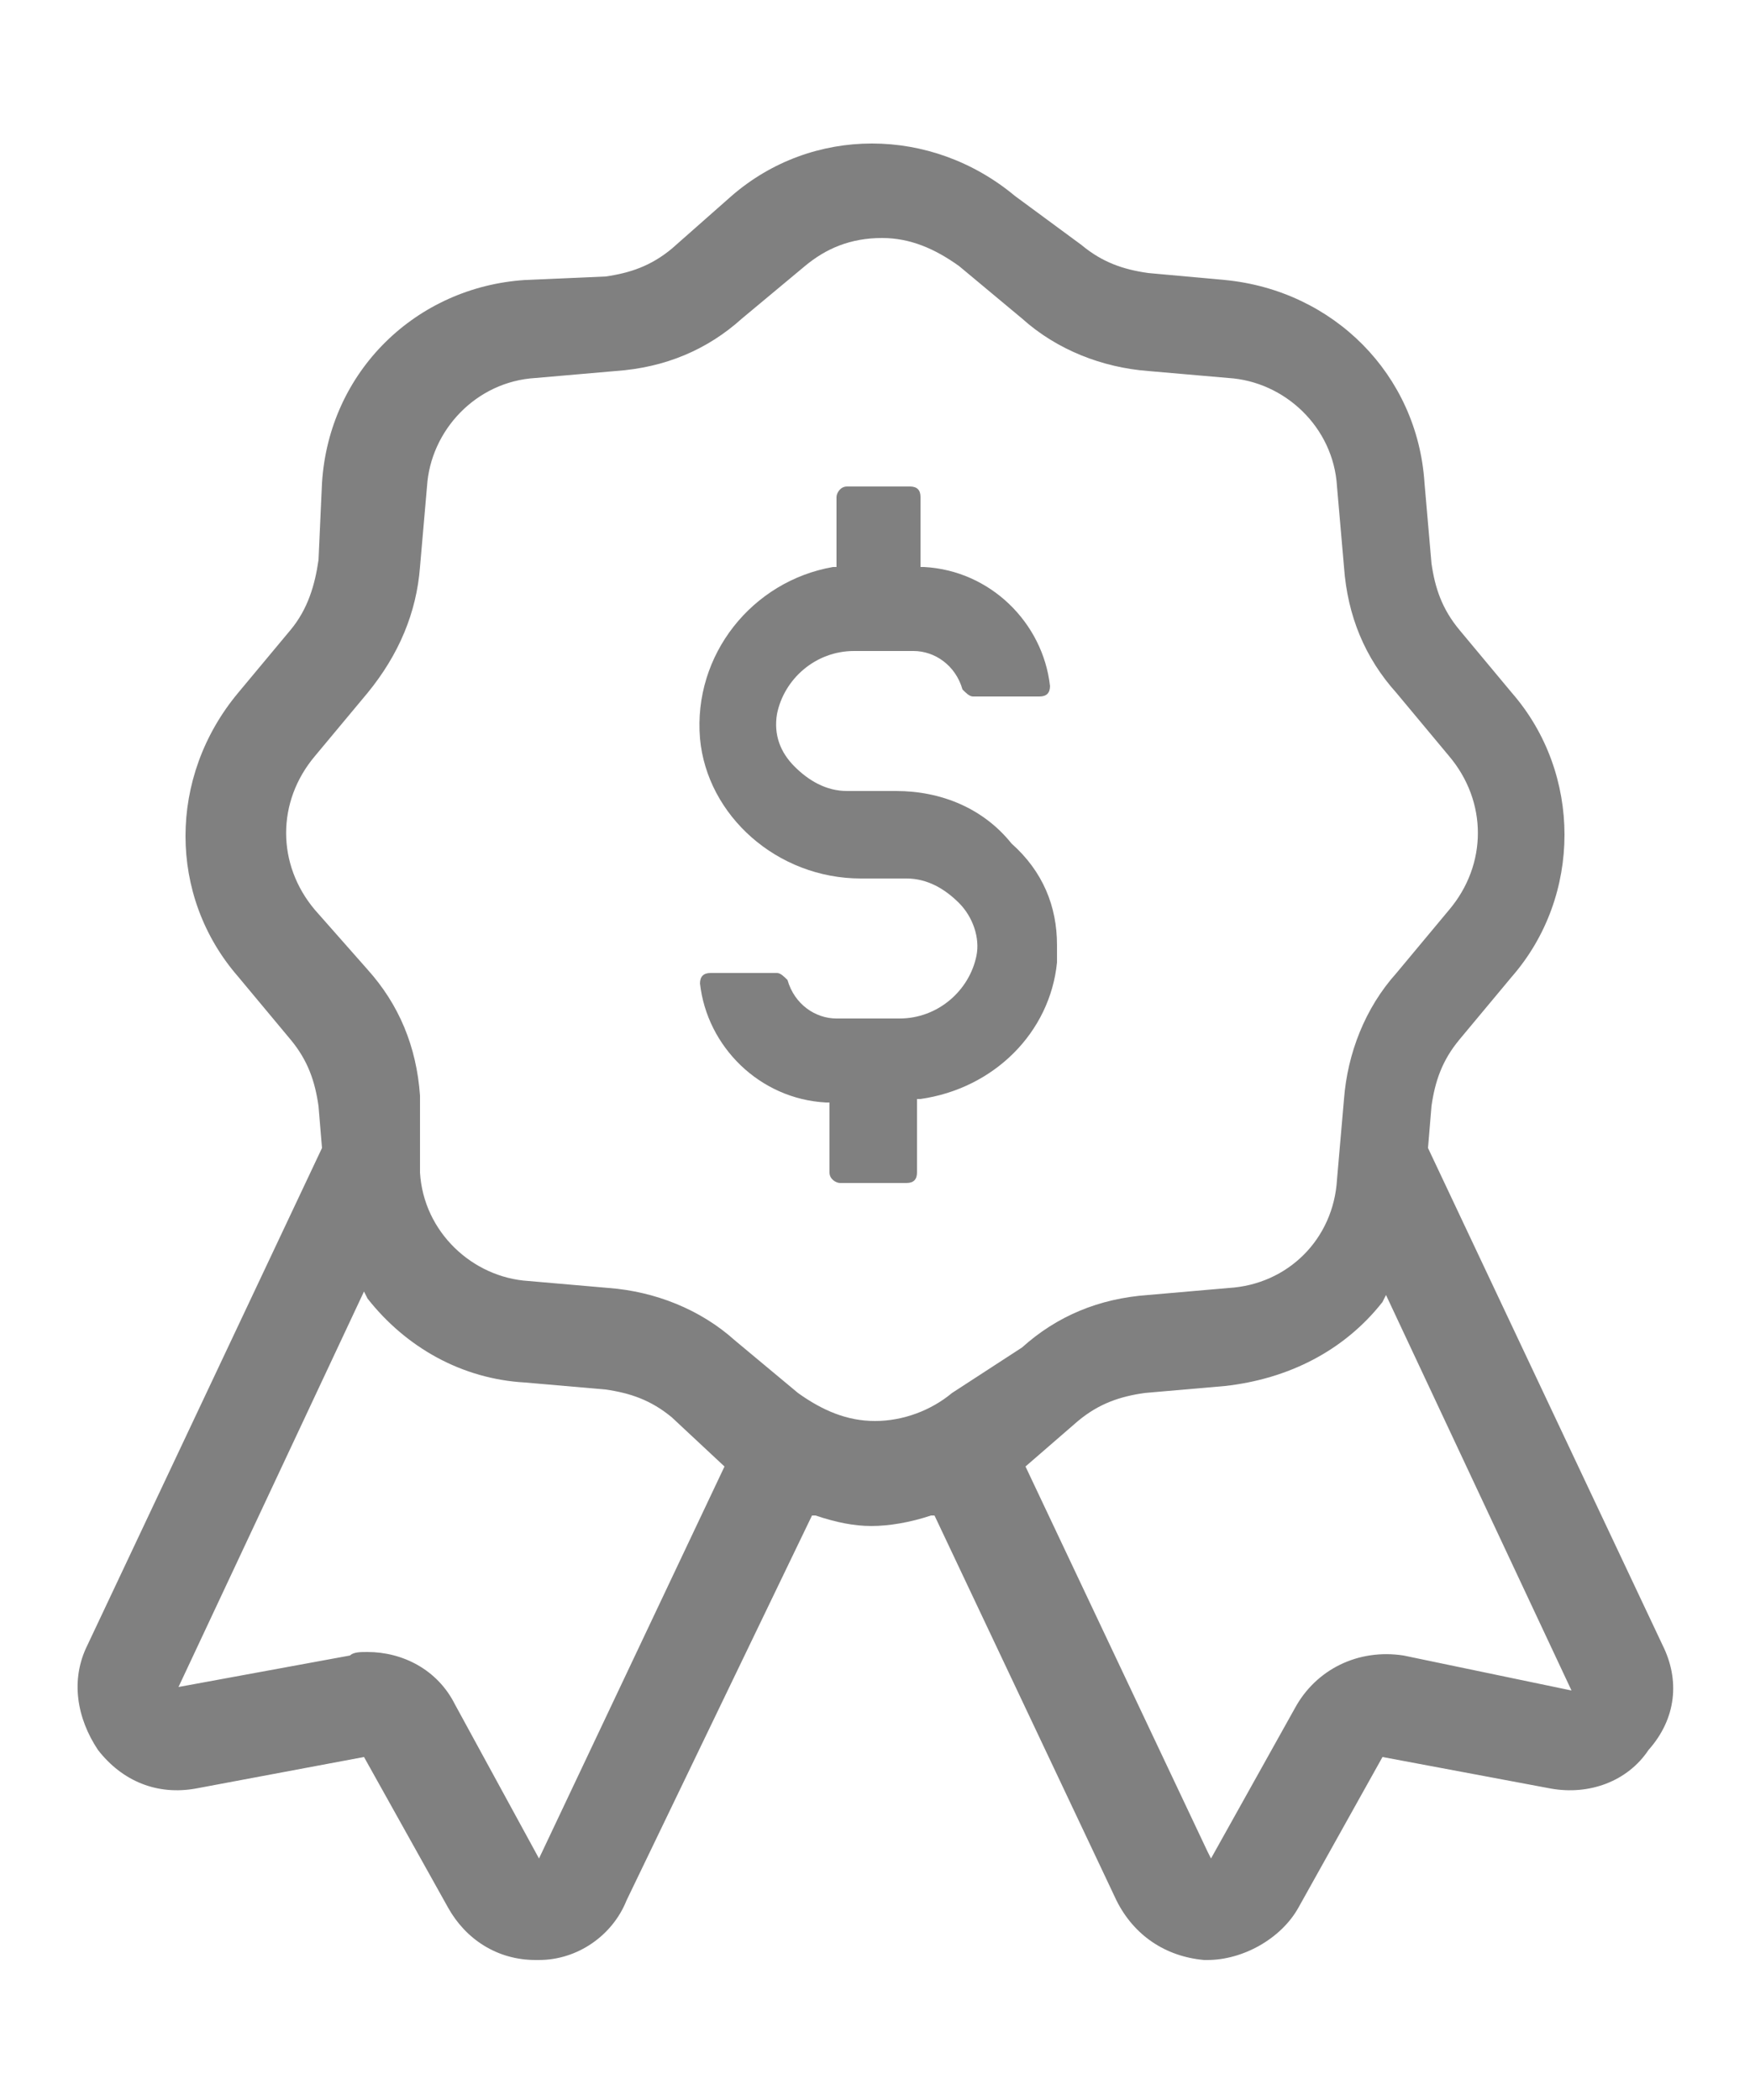
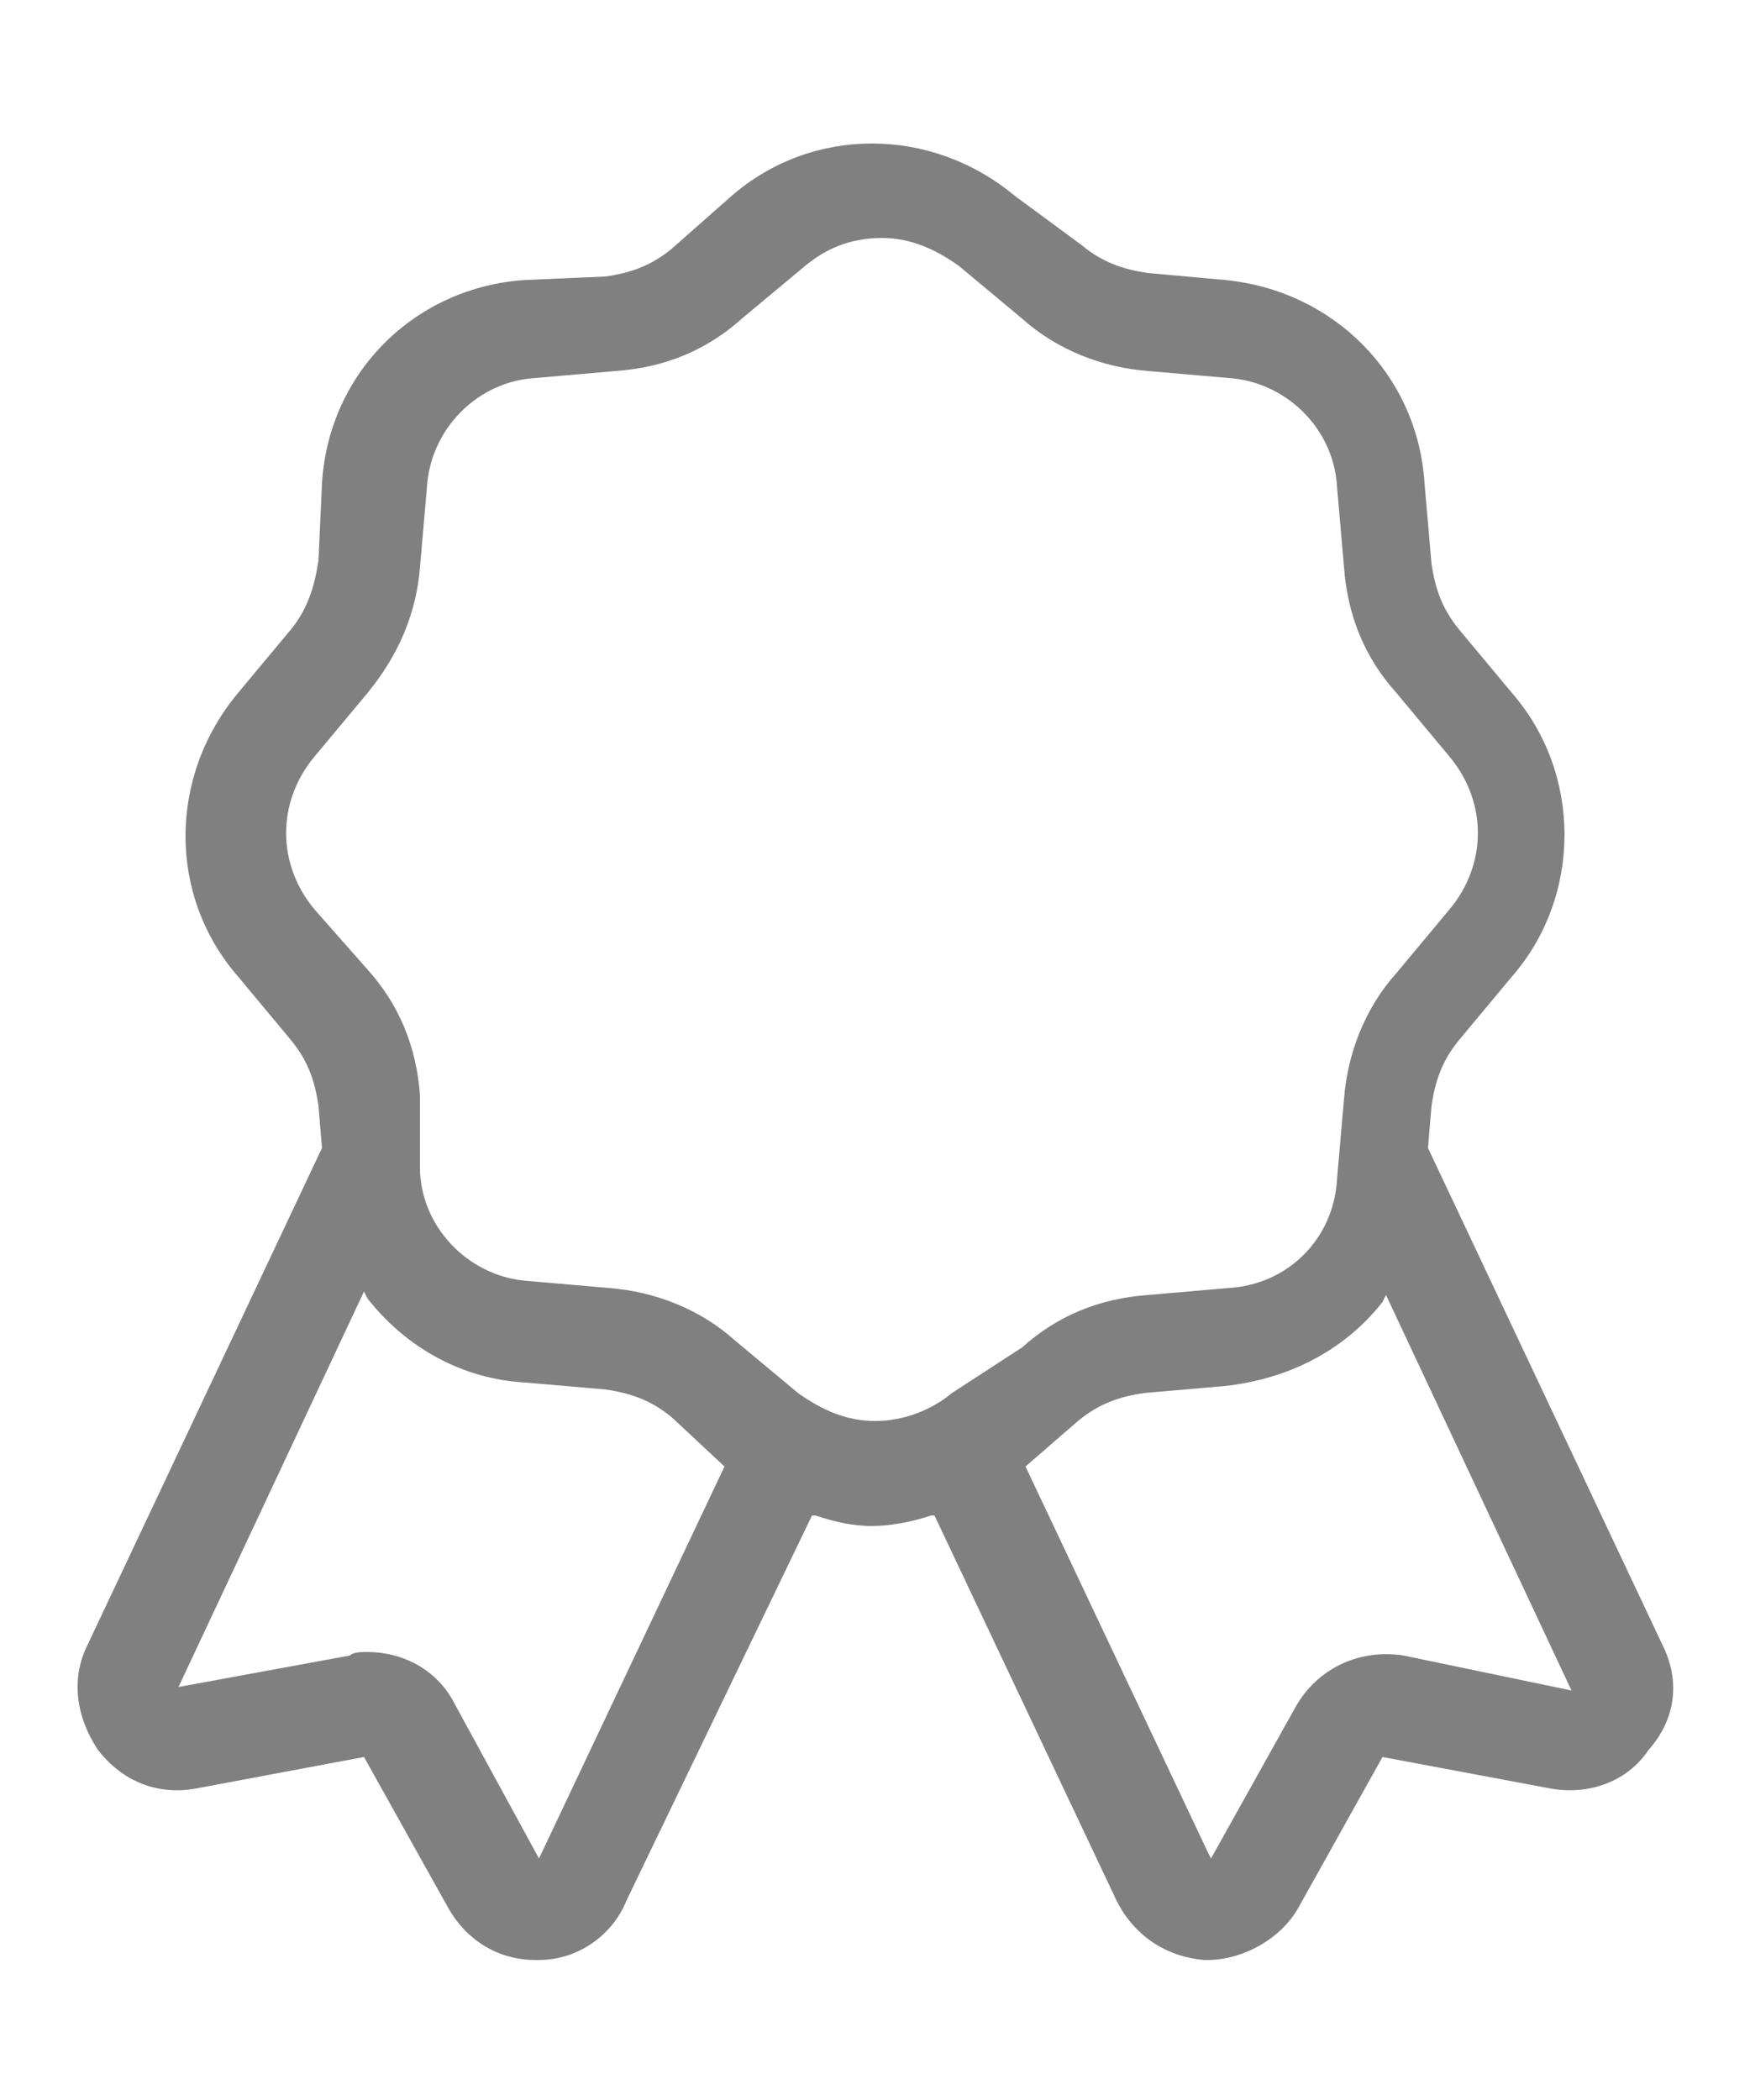
<svg xmlns="http://www.w3.org/2000/svg" version="1.1" id="Capa_1" x="0px" y="0px" width="50px" height="60px" viewBox="0 0 50 60" style="enable-background:new 0 0 50 60;" xml:space="preserve">
  <style type="text/css">
	.st0{fill:#FFFFFF;}
	.st1{fill-rule:evenodd;clip-rule:evenodd;fill:#F5F5F5;}
	.st2{fill:#4D4D4D;}
	.st3{fill:#808080;}
	.st4{fill-rule:evenodd;clip-rule:evenodd;}
</style>
  <g>
    <g>
      <path class="st3" d="M47.5,47l-6.7-14.2l0.1-1.2c0.1-0.7,0.3-1.3,0.8-1.9l1.5-1.8c2-2.3,2-5.8,0-8.1L41.7,18    c-0.5-0.6-0.7-1.2-0.8-1.9l-0.2-2.3C40.5,10.7,38.1,8.3,35,8l-2.2-0.2c-0.7-0.1-1.3-0.3-1.9-0.8L29,5.6c-2.4-2-5.8-2-8.1,0    l-1.7,1.5c-0.6,0.5-1.2,0.7-1.9,0.8L15,8c-3.1,0.2-5.6,2.6-5.8,5.8L9.1,16C9,16.7,8.8,17.4,8.3,18l-1.5,1.8c-2,2.4-2,5.8,0,8.1    l1.5,1.8c0.5,0.6,0.7,1.2,0.8,1.9l0.1,1.2l0,0L2.5,47c-0.5,1-0.3,2.1,0.3,3c0.7,0.9,1.7,1.3,2.8,1.1l4.8-0.9l2.4,4.3    c0.5,0.9,1.4,1.5,2.5,1.5h0.1c1.1,0,2.1-0.7,2.5-1.7l5.3-11l0.1,0c0.6,0.2,1.1,0.3,1.6,0.3c0.5,0,1.1-0.1,1.7-0.3l0.1,0l5.2,11    c0.5,1,1.4,1.6,2.5,1.7h0.1c1,0,2.1-0.6,2.6-1.5l2.4-4.3l4.8,0.9c1.1,0.2,2.2-0.2,2.8-1.1C47.9,49.1,48,48,47.5,47z M20.7,41.9    l-5.3,11.2L13,48.7c-0.5-1-1.5-1.5-2.5-1.5c-0.2,0-0.4,0-0.5,0.1l-4.9,0.9l5.3-11.3l0.1,0.2c1.1,1.4,2.7,2.3,4.5,2.4l2.3,0.2    c0.7,0.1,1.3,0.3,1.9,0.8L20.7,41.9L20.7,41.9z M27.2,39.8c-0.6,0.5-1.4,0.8-2.2,0.8s-1.5-0.3-2.2-0.8l-1.8-1.5    c-1-0.9-2.3-1.4-3.6-1.5l-2.3-0.2c-1.6-0.1-3-1.4-3.1-3.1L12,31.3c-0.1-1.4-0.6-2.6-1.5-3.6L9,26c-1.1-1.3-1.1-3.1,0-4.4l1.5-1.8    c0.9-1.1,1.4-2.3,1.5-3.6l0.2-2.3c0.1-1.6,1.4-3,3.1-3.1l2.3-0.2c1.4-0.1,2.6-0.6,3.6-1.5l1.8-1.5c0.6-0.5,1.3-0.8,2.2-0.8    c0.8,0,1.5,0.3,2.2,0.8l1.8,1.5c1,0.9,2.3,1.4,3.6,1.5l2.3,0.2c1.6,0.1,3,1.4,3.1,3.1l0.2,2.3c0.1,1.4,0.6,2.6,1.5,3.6l1.5,1.8    c1.1,1.3,1.1,3.1,0,4.4l-1.5,1.8c-0.9,1-1.4,2.3-1.5,3.6l-0.2,2.3c-0.1,1.7-1.4,3-3.1,3.1l-2.3,0.2c-1.4,0.1-2.6,0.6-3.6,1.5    L27.2,39.8z M40.1,47.3c-1.3-0.2-2.5,0.4-3.1,1.5l-2.4,4.3l-0.1-0.2l-5.2-11l1.5-1.3c0.6-0.5,1.2-0.7,1.9-0.8l2.3-0.2    c1.8-0.2,3.4-1,4.5-2.4l0.1-0.2l5.3,11.3L40.1,47.3z" />
    </g>
    <g>
-       <path class="st3" d="M30.2,27c0,0.2,0,0.3,0,0.5c-0.2,2-1.8,3.6-3.9,3.9l-0.1,0v2.1c0,0.2-0.1,0.3-0.3,0.3H24    c-0.1,0-0.3-0.1-0.3-0.3v-2h-0.1c-1.9-0.1-3.4-1.6-3.6-3.4c0-0.2,0.1-0.3,0.3-0.3h1.9c0.1,0,0.2,0.1,0.3,0.2    c0.2,0.7,0.8,1.1,1.4,1.1h1.8c1.1,0,2-0.8,2.2-1.8c0.1-0.5-0.1-1.1-0.5-1.5c-0.4-0.4-0.9-0.7-1.5-0.7h-1.3c-2.4,0-4.4-1.8-4.6-4    c-0.2-2.4,1.5-4.5,3.8-4.9l0.1,0v-2c0-0.1,0.1-0.3,0.3-0.3H26c0.2,0,0.3,0.1,0.3,0.3v2l0.1,0c1.9,0.1,3.4,1.6,3.6,3.4    c0,0.2-0.1,0.3-0.3,0.3h-1.9c-0.1,0-0.2-0.1-0.3-0.2c-0.2-0.7-0.8-1.1-1.4-1.1h-1.7c-1.1,0-2,0.8-2.2,1.8    c-0.1,0.6,0.1,1.1,0.5,1.5c0.4,0.4,0.9,0.7,1.5,0.7h1.4c1.3,0,2.5,0.5,3.3,1.5C29.8,24.9,30.2,25.9,30.2,27z" />
-     </g>
+       </g>
  </g>
</svg>